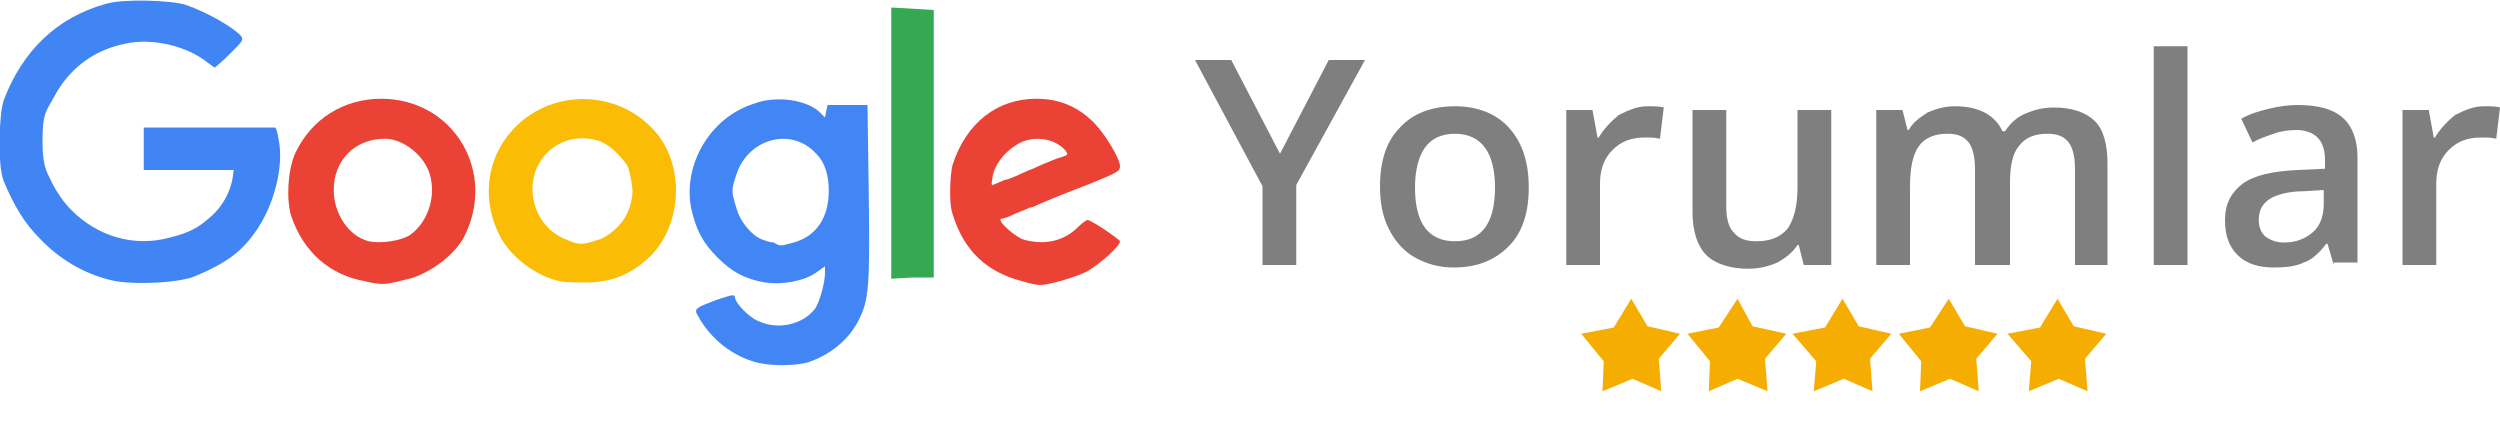
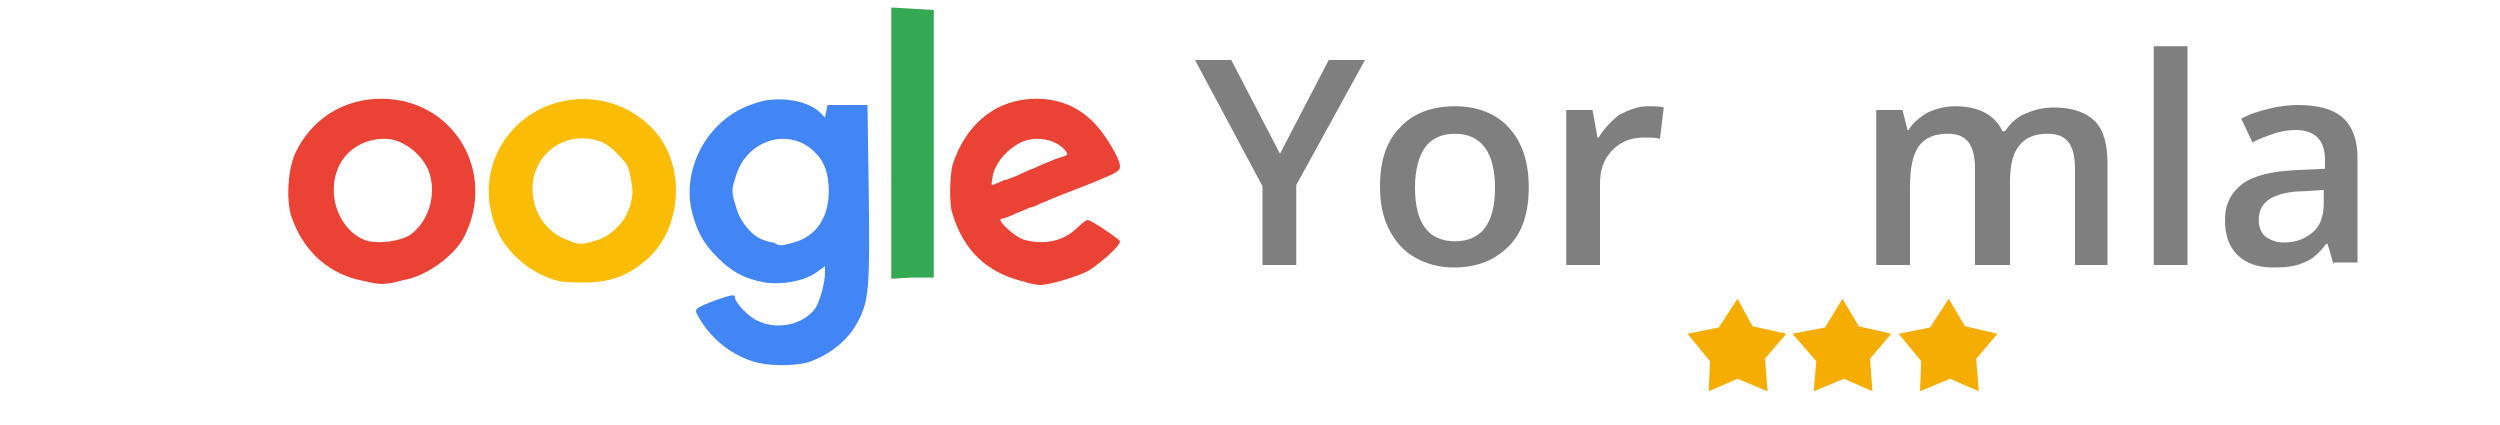
<svg xmlns="http://www.w3.org/2000/svg" version="1.1" id="katman_1" x="0px" y="0px" viewBox="0 0 200 34" style="enable-background:new 0 0 200 34;" xml:space="preserve">
  <style type="text/css">
	.st0{fill:#4286F5;}
	.st1{fill:#EA4235;}
	.st2{fill:#4185F4;}
	.st3{fill:#FABC05;}
	.st4{fill:#34A853;}
	.st5{fill:#7F7F7F;}
	.st6{fill:#F6AD01;}
</style>
  <path id="path4243_00000141425370892007477890000003059227955060364214_" class="st0" d="M63.5,19.4c1.8-0.5,2.8-2,2.8-4.1  c0-1.3-0.3-2.3-1-3c-2-2.2-5.5-1.2-6.4,1.7c-0.4,1.2-0.4,1.3,0,2.6c0.3,1.2,1.4,2.4,2.2,2.6c0.2,0.1,0.6,0.2,0.8,0.2  C62.4,19.7,62.4,19.7,63.5,19.4L63.5,19.4z M60.2,28.9c-1.9-0.6-3.5-2-4.4-3.7c-0.3-0.5-0.1-0.6,1.5-1.2c1.2-0.4,1.5-0.5,1.5-0.2  c0,0.4,1.1,1.6,1.9,1.9c1.5,0.7,3.5,0.3,4.5-1c0.4-0.6,0.8-2.1,0.8-2.9l0-0.5l-0.7,0.5c-1,0.7-2.7,1-4.1,0.8c-1.7-0.3-2.7-0.9-3.8-2  c-1.2-1.2-1.7-2.2-2.1-3.9c-0.7-3.5,1.5-7.3,5-8.4C62.1,7.6,64.6,8,65.6,9l0.4,0.4l0.1-0.5l0.1-0.5h1.6h1.6l0.1,7.1  c0.1,7.5,0,8.5-0.8,10.1c-0.8,1.6-2.3,2.8-4.1,3.4C63.4,29.3,61.4,29.3,60.2,28.9z" />
  <path id="path4239_00000111912862648284519850000007007231702823299739_" class="st1" d="M32.8,18.8c1.4-1,2.1-3,1.6-4.8  c-0.4-1.5-2.1-2.9-3.6-2.9c-2.4,0-4.1,1.7-4.1,4.1c0,1.9,1.2,3.7,2.8,4.1C30.4,19.5,32,19.3,32.8,18.8L32.8,18.8z M29.2,22.5  c-2.8-0.5-4.9-2.3-5.9-5.2c-0.4-1.3-0.3-3.6,0.3-5c1.3-2.8,3.9-4.4,6.9-4.4c5.8,0,9.3,5.9,6.6,11.1c-0.8,1.5-3,3.1-4.8,3.4  C30.8,22.8,30.5,22.8,29.2,22.5L29.2,22.5z" />
  <path id="path4235_00000098211195419384846190000004313930253104870806_" class="st1" d="M79.9,14.6c0.7-0.3,0.4-0.2,0.5-0.2  s0.9-0.3,1.5-0.6s1.3-0.5,1.4-0.5s-0.8,0.4-0.8,0.3c0-0.1,1.5-0.7,2-0.9c1-0.3,1-0.3,0.7-0.7c-0.9-1-2.7-1.2-3.9-0.4  c-1,0.6-1.8,1.7-1.9,2.6C79.3,14.9,79.2,14.9,79.9,14.6z M81.8,22.5c-2.8-0.7-4.7-2.4-5.6-5.4c-0.3-0.8-0.2-3.1,0-3.9  c1.1-3.4,3.6-5.3,6.7-5.3c1.8,0,3.3,0.6,4.6,1.9c0.9,0.9,2.1,2.9,2.1,3.5c0,0.4-0.2,0.5-2.4,1.4c-1.8,0.7-2.6,1-4,1.6  c-0.2,0.1-0.6,0.3-0.8,0.3c-0.2,0.1-0.7,0.3-1.2,0.5c-0.4,0.2-0.9,0.4-1.1,0.4c-0.4,0.1,1.1,1.5,1.9,1.7c1.6,0.4,3,0.1,4.1-0.9  c0.4-0.4,0.8-0.7,0.9-0.7c0.3,0,2.5,1.5,2.6,1.7c0,0.4-1.6,1.8-2.6,2.4c-1,0.5-3.1,1.1-3.8,1.1C83,22.8,82.4,22.7,81.8,22.5  L81.8,22.5z" />
-   <path id="path4233_00000005252309607923366200000013509429796627319683_" class="st2" d="M9.3,22.5C7.2,22.1,5,21,3.2,19.1  c-1.3-1.3-2.1-2.7-2.9-4.6c-0.5-1.2-0.4-5.3,0-6.5c1.5-3.9,4.2-6.6,8.2-7.7c1.3-0.4,5.2-0.3,6.4,0.1c1.7,0.6,3.8,1.8,4.4,2.5  c0.2,0.3,0.1,0.4-0.9,1.4c-0.6,0.6-1.2,1.1-1.2,1.1c-0.1,0-0.3-0.2-0.6-0.4C15,3.7,12.2,3,10,3.5c-2.5,0.5-4.5,2-5.7,4.3  c-0.6,1.1-0.9,1.2-0.9,3.5c0,2.2,0.4,2.5,0.8,3.4c0.3,0.6,0.9,1.5,1.5,2.1c2.1,2.1,5,3,7.9,2.2c1.6-0.4,2.3-0.8,3.3-1.7  c0.9-0.8,1.5-1.9,1.7-3l0.1-0.7l-3.6,0l-3.6,0v-1.7v-1.7l5.2,0c2.9,0,5.2,0,5.3,0c0.1,0,0.2,0.4,0.3,1c0.4,2-0.3,5-1.7,7.1  c-1.2,1.8-2.4,2.7-5,3.8C14.4,22.6,11.2,22.8,9.3,22.5L9.3,22.5z" />
  <path id="path4229_00000105409620679899399390000013404161948409484704_" class="st3" d="M47.8,19.2c0.8-0.2,2-1.2,2.4-2.2  c0.2-0.4,0.4-1.1,0.4-1.8c-0.1-1-0.3-1.8-0.5-2.1c-0.9-1.1-1.4-1.5-2.1-1.8c-1.5-0.5-3-0.2-4.1,0.8c-2.3,2.1-1.4,6.1,1.5,7.1  C46.3,19.6,46.6,19.6,47.8,19.2L47.8,19.2z M44.8,22.5c-1.9-0.4-3.9-1.9-4.8-3.6c-1.5-2.9-1.1-6.2,1-8.5c3-3.3,8.3-3.3,11.3,0  c2.6,2.8,2.3,7.9-0.6,10.4c-1.4,1.2-2.7,1.7-4.5,1.8C46.3,22.6,45.2,22.6,44.8,22.5L44.8,22.5z" />
  <path id="path4213_00000104682279198582374320000005242745107116429224_" class="st4" d="M71.3,11.5V0.6L73,0.7l1.7,0.1v10.7v10.7  L73,22.2l-1.7,0.1V11.5L71.3,11.5z" />
  <g>
    <path class="st5" d="M102.4,12.3l3.9-7.5h2.9l-5.5,10v6.4h-2.7v-6.3L95.6,4.8h2.9L102.4,12.3z" />
    <path class="st5" d="M122.3,15c0,2-0.5,3.6-1.6,4.7c-1.1,1.1-2.5,1.7-4.4,1.7c-1.2,0-2.2-0.3-3.1-0.8c-0.9-0.5-1.6-1.3-2.1-2.3   c-0.5-1-0.7-2.1-0.7-3.4c0-2,0.5-3.6,1.6-4.7c1-1.1,2.5-1.7,4.4-1.7c1.8,0,3.3,0.6,4.3,1.7C121.8,11.4,122.3,13,122.3,15z    M113.2,15c0,2.9,1.1,4.3,3.2,4.3c2.1,0,3.2-1.4,3.2-4.3c0-2.8-1.1-4.3-3.2-4.3c-1.1,0-1.9,0.4-2.4,1.1   C113.5,12.5,113.2,13.6,113.2,15z" />
    <path class="st5" d="M131.8,8.5c0.5,0,1,0,1.3,0.1l-0.3,2.5c-0.4-0.1-0.8-0.1-1.2-0.1c-1.1,0-1.9,0.3-2.6,1c-0.7,0.7-1,1.6-1,2.7   v6.5h-2.7V8.8h2.1l0.4,2.2h0.1c0.4-0.7,1-1.3,1.6-1.8C130.3,8.8,131,8.5,131.8,8.5z" />
-     <path class="st5" d="M144.3,21.2l-0.4-1.6h-0.1c-0.4,0.6-0.9,1-1.6,1.4c-0.7,0.3-1.5,0.5-2.3,0.5c-1.5,0-2.7-0.4-3.4-1.1   c-0.7-0.7-1.1-1.9-1.1-3.4V8.8h2.7v7.7c0,1,0.2,1.7,0.6,2.1c0.4,0.5,1,0.7,1.8,0.7c1.1,0,1.9-0.3,2.5-1c0.5-0.7,0.8-1.8,0.8-3.3   V8.8h2.7v12.4H144.3z" />
    <path class="st5" d="M160.7,21.2h-2.7v-7.7c0-1-0.2-1.7-0.5-2.1c-0.4-0.5-0.9-0.7-1.7-0.7c-1,0-1.8,0.3-2.3,1   c-0.5,0.7-0.7,1.8-0.7,3.3v6.2h-2.7V8.8h2.1l0.4,1.6h0.1c0.3-0.6,0.9-1,1.5-1.4c0.7-0.3,1.4-0.5,2.2-0.5c1.9,0,3.2,0.7,3.8,2h0.2   c0.4-0.6,0.9-1.1,1.6-1.4s1.4-0.5,2.3-0.5c1.5,0,2.6,0.4,3.3,1.1s1,1.9,1,3.4v8.1H166v-7.7c0-1-0.2-1.7-0.5-2.1   c-0.4-0.5-0.9-0.7-1.7-0.7c-1,0-1.8,0.3-2.3,1c-0.5,0.6-0.7,1.6-0.7,2.9V21.2z" />
    <path class="st5" d="M175,21.2h-2.7V3.7h2.7V21.2z" />
    <path class="st5" d="M186.7,21.2l-0.5-1.7h-0.1c-0.6,0.8-1.2,1.3-1.8,1.5c-0.6,0.3-1.4,0.4-2.4,0.4c-1.2,0-2.2-0.3-2.9-1   c-0.7-0.7-1-1.6-1-2.8c0-1.3,0.5-2.2,1.4-2.9c1-0.7,2.4-1,4.4-1.1l2.2-0.1v-0.7c0-0.8-0.2-1.4-0.6-1.8s-1-0.6-1.7-0.6   c-0.6,0-1.3,0.1-1.8,0.3c-0.6,0.2-1.2,0.4-1.7,0.7l-0.9-1.9c0.7-0.4,1.4-0.6,2.2-0.8s1.6-0.3,2.3-0.3c1.6,0,2.8,0.3,3.6,1   c0.8,0.7,1.2,1.8,1.2,3.2v8.4H186.7z M182.7,19.4c1,0,1.7-0.3,2.3-0.8c0.6-0.5,0.9-1.3,0.9-2.3v-1.1l-1.6,0.1   c-1.3,0-2.2,0.3-2.7,0.6c-0.6,0.4-0.9,0.9-0.9,1.7c0,0.6,0.2,1,0.5,1.3C181.6,19.2,182.1,19.4,182.7,19.4z" />
-     <path class="st5" d="M198.7,8.5c0.5,0,1,0,1.3,0.1l-0.3,2.5c-0.4-0.1-0.8-0.1-1.2-0.1c-1.1,0-1.9,0.3-2.6,1c-0.7,0.7-1,1.6-1,2.7   v6.5h-2.7V8.8h2.1l0.4,2.2h0.1c0.4-0.7,1-1.3,1.6-1.8C197.2,8.8,197.9,8.5,198.7,8.5z" />
  </g>
  <g>
    <polygon class="st6" points="146,26.2 147.4,23.9 148.7,26.1 151.3,26.7 149.6,28.7 149.8,31.3 147.5,30.3 145.1,31.3 145.3,28.9    143.4,26.7  " />
    <polygon class="st6" points="137.5,26.2 139,23.9 140.2,26.1 142.9,26.7 141.2,28.7 141.4,31.3 139,30.3 136.7,31.3 136.8,28.9    135,26.7  " />
-     <polygon class="st6" points="129.1,26.2 130.5,23.9 131.8,26.1 134.4,26.7 132.7,28.7 132.9,31.3 130.6,30.3 128.2,31.3    128.3,28.9 126.5,26.7  " />
    <polygon class="st6" points="154.4,26.2 155.9,23.9 157.2,26.1 159.8,26.7 158.1,28.7 158.3,31.3 156,30.3 153.6,31.3 153.7,28.9    151.9,26.7  " />
-     <polygon class="st6" points="163.2,26.2 164.6,23.9 165.9,26.1 168.5,26.7 166.8,28.7 167,31.3 164.7,30.3 162.3,31.3 162.5,28.9    160.6,26.7  " />
  </g>
</svg>